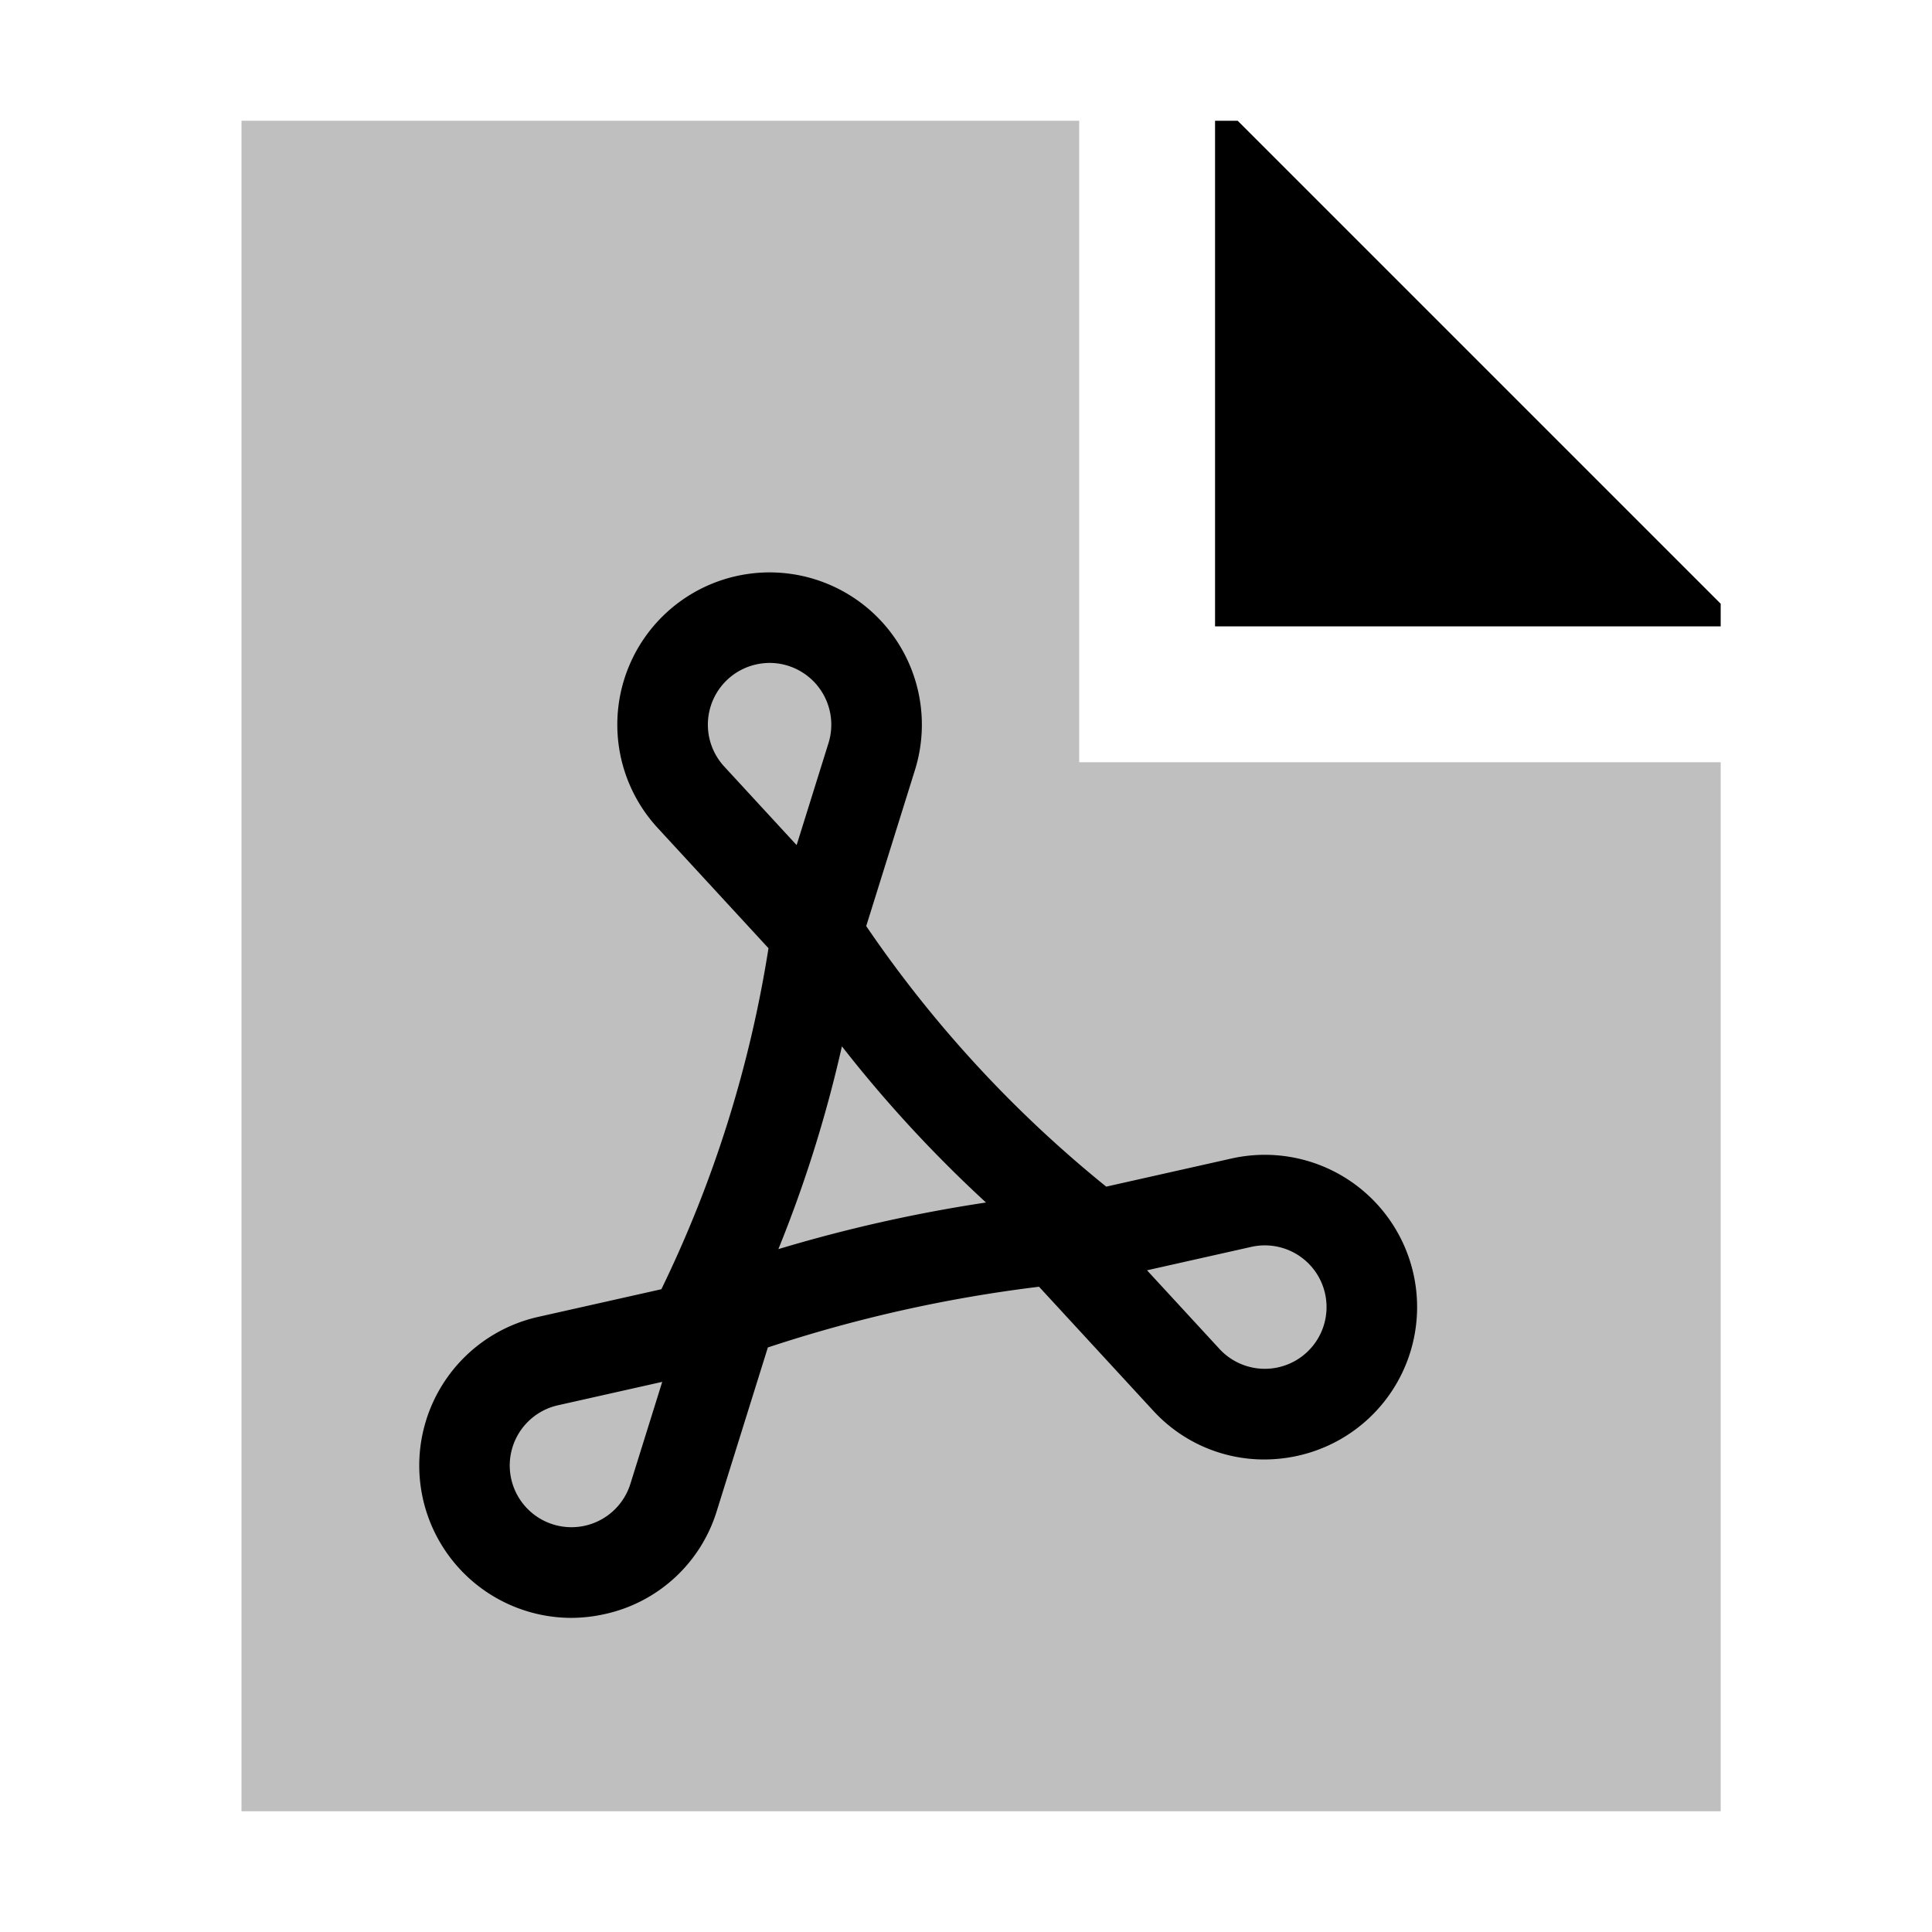
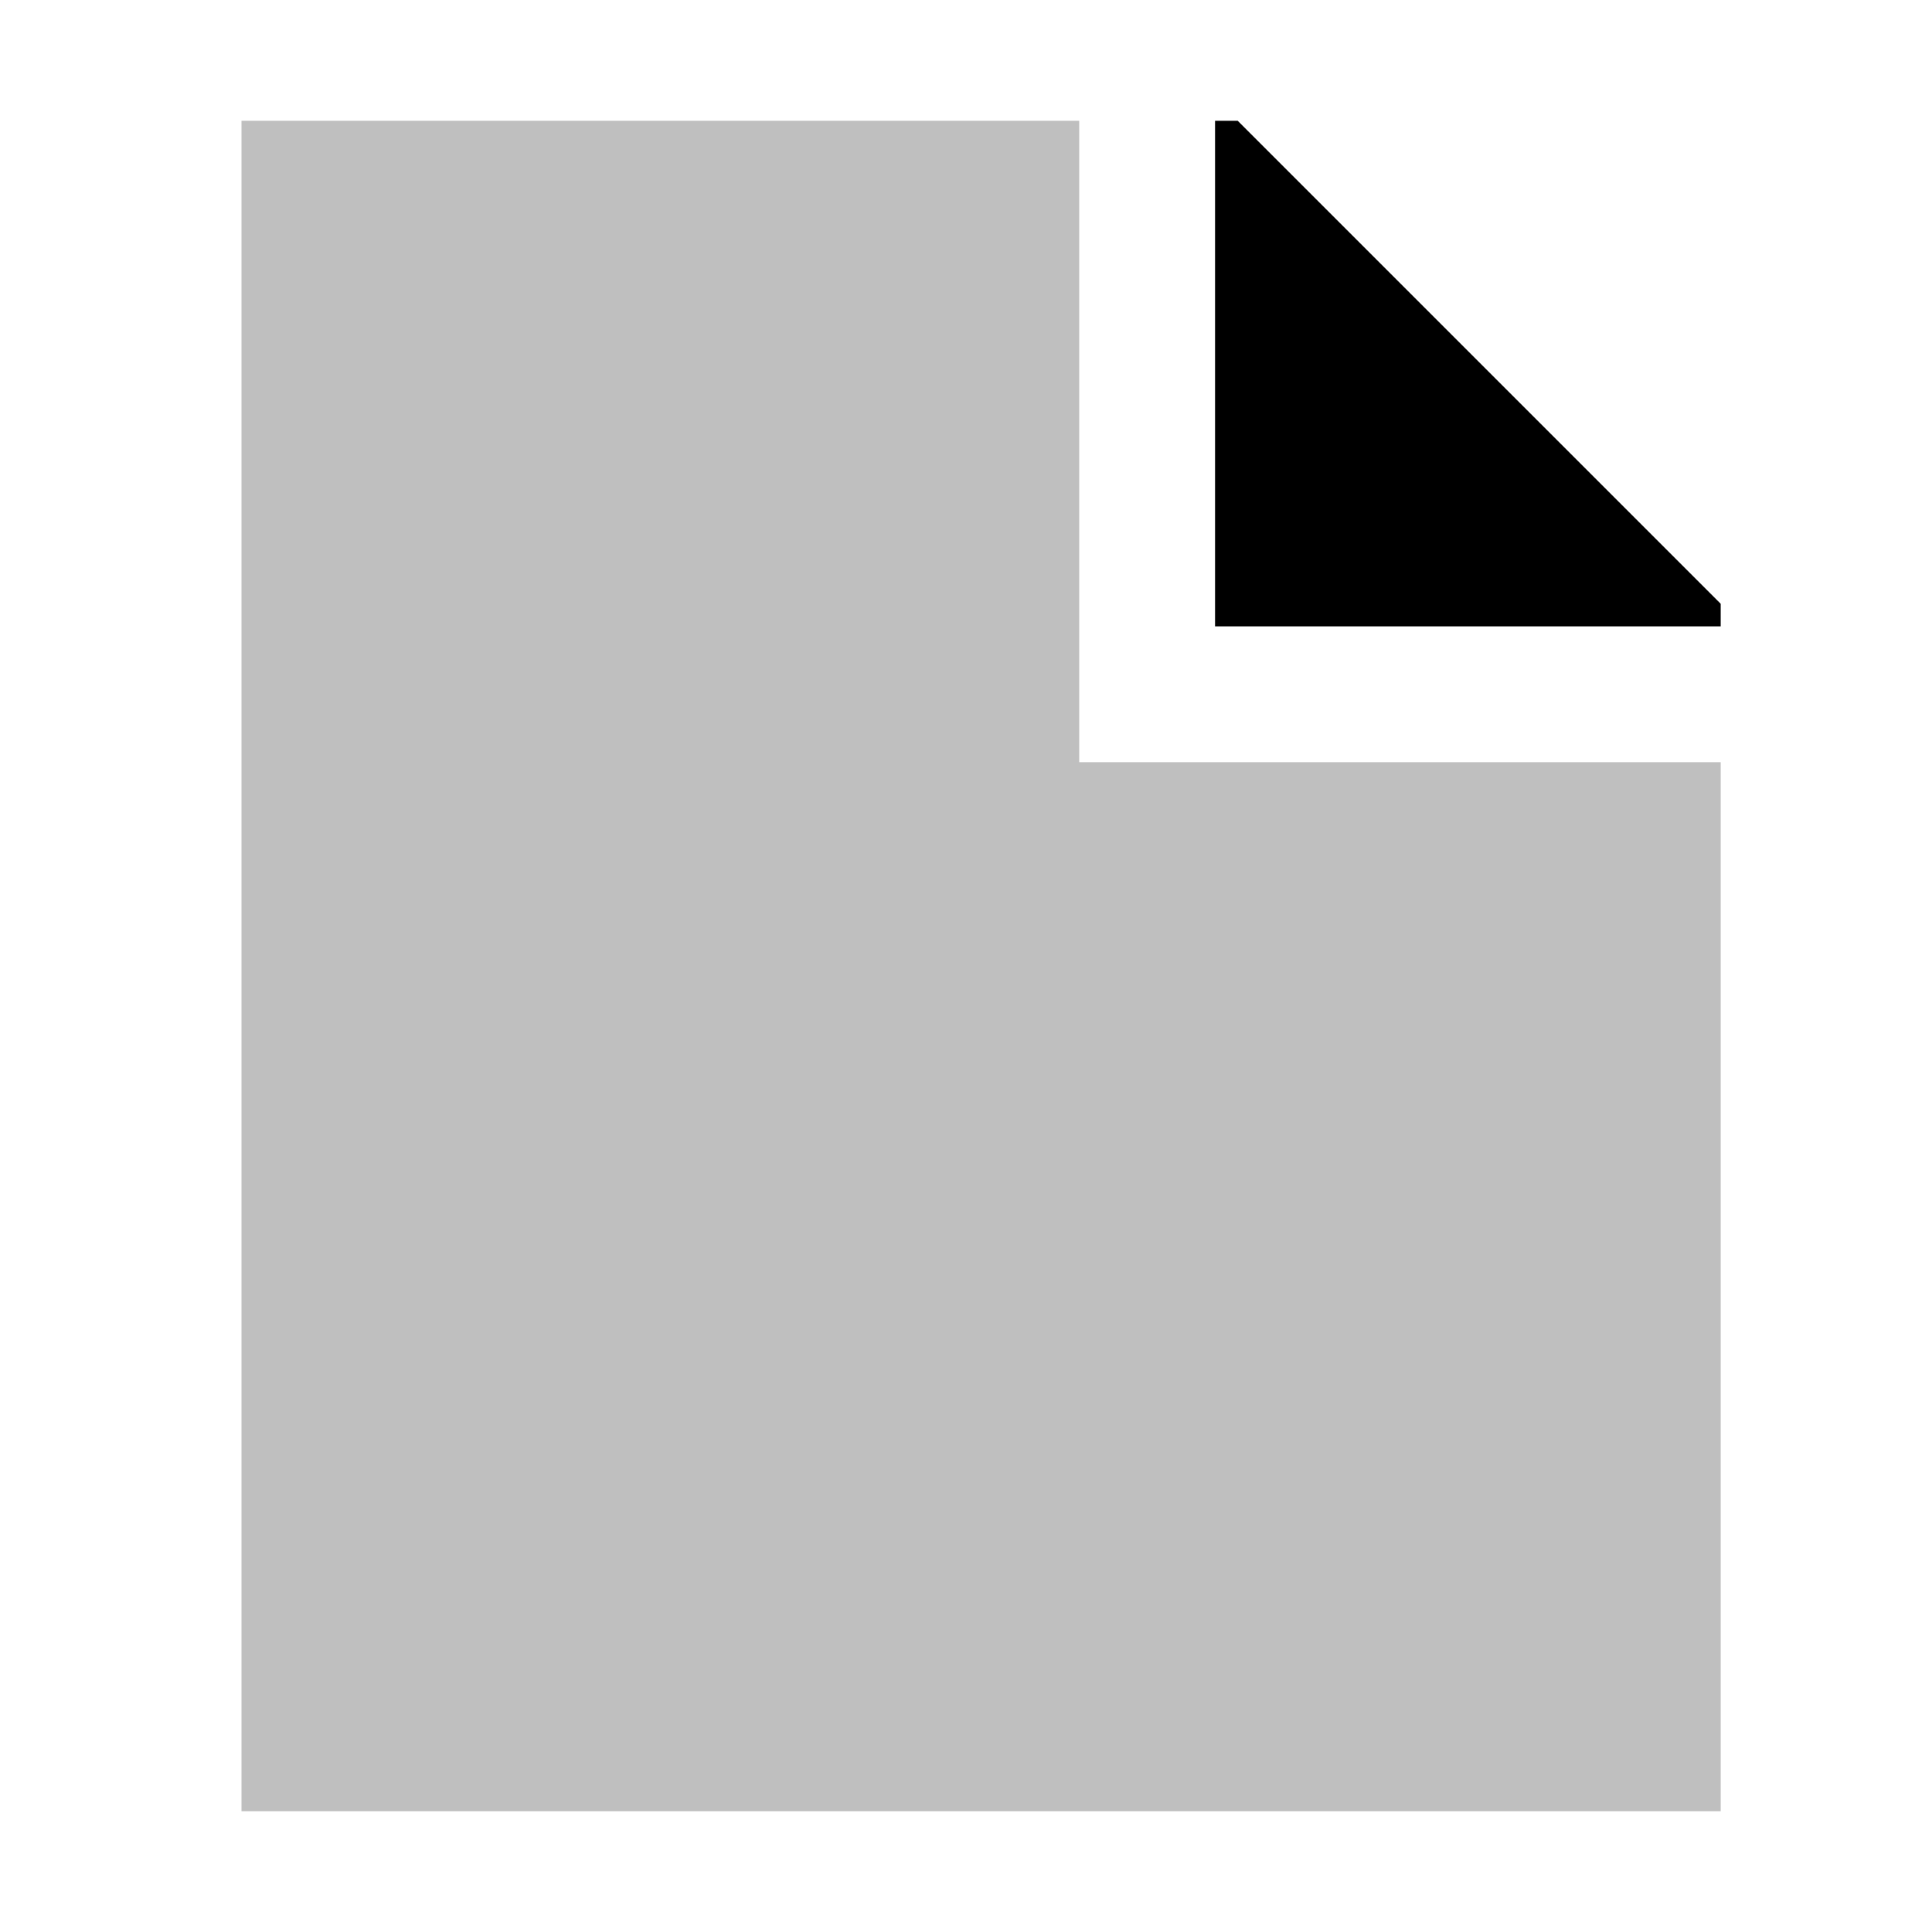
<svg xmlns="http://www.w3.org/2000/svg" id="export" viewBox="0 0 512 512">
  <defs>
    <style>
      .cls-1{fill:currentColor}
    </style>
  </defs>
  <polygon points="328 32 322 32 322 166 456 166 456 160 328 32" class="cls-1" />
  <polygon fill="currentColor" points="286 202 286 32 64 32 64 480 456 480 456 202 286 202" opacity=".25" />
-   <path d="M229.556,245.423l12.913-41.344A40.355,40.355,0,1,0,174.27,219.391l29.386,31.895a320.147,320.147,0,0,1-28.387,90.374l-32.668,7.335a40.374,40.374,0,0,0,8.652,79.759,41.21,41.21,0,0,0,9.03-1.009,39.947,39.947,0,0,0,29.68-27.345L203.49,357.091a371.514,371.514,0,0,1,71.863-16.092l30.162,32.738a39.891,39.891,0,0,0,29.489,13.04,41.222,41.222,0,0,0,9.031-1.009,40.355,40.355,0,0,0-17.682-78.75L293.16,314.471A320.521,320.521,0,0,1,229.556,245.423ZM167.054,393.247a16.355,16.355,0,1,1-19.195-20.834l27.64-6.206ZM191.92,203.129a16.355,16.355,0,0,1,8.445-27.039,16.68,16.68,0,0,1,3.66-.409,16.371,16.371,0,0,1,15.535,21.243l-8.445,27.04Zm14.357,127.902a343.765,343.765,0,0,0,16.838-53.74A344.318,344.318,0,0,0,261.3,318.679,395.528,395.528,0,0,0,206.277,331.031Zm125.334-.597a16.355,16.355,0,1,1-8.445,27.04L303.97,336.641Z" class="cls-1" />
</svg>